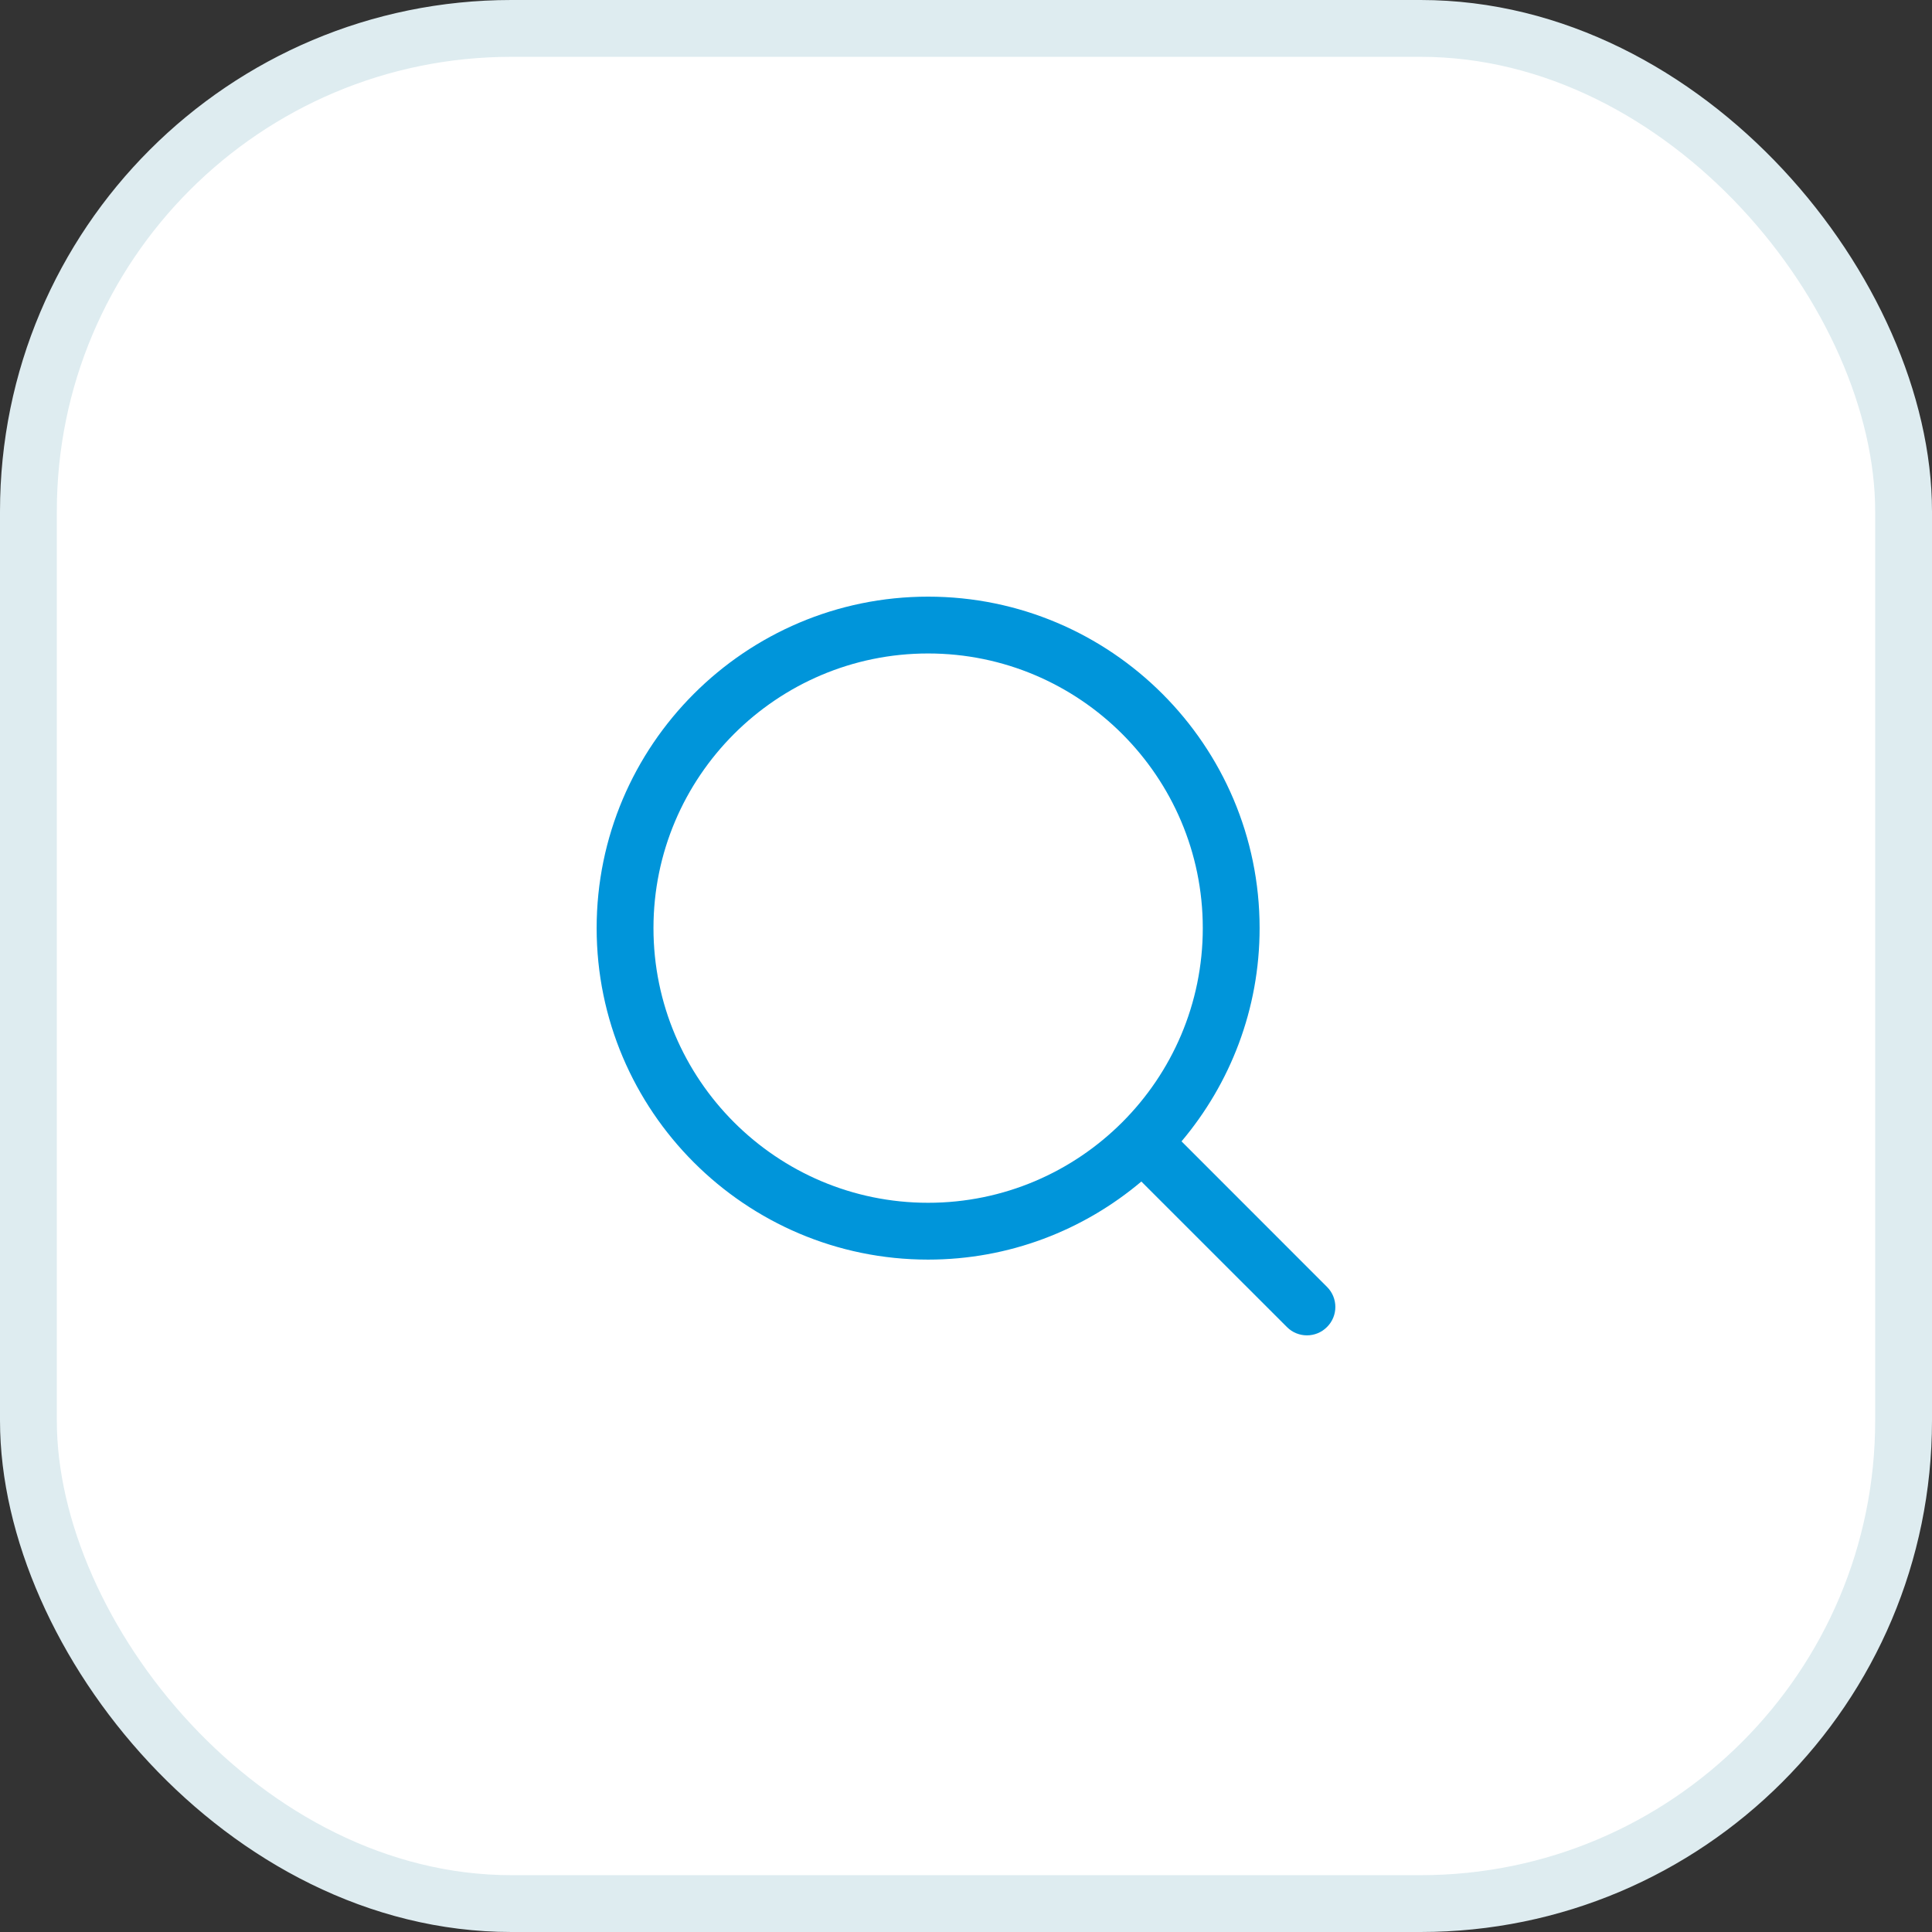
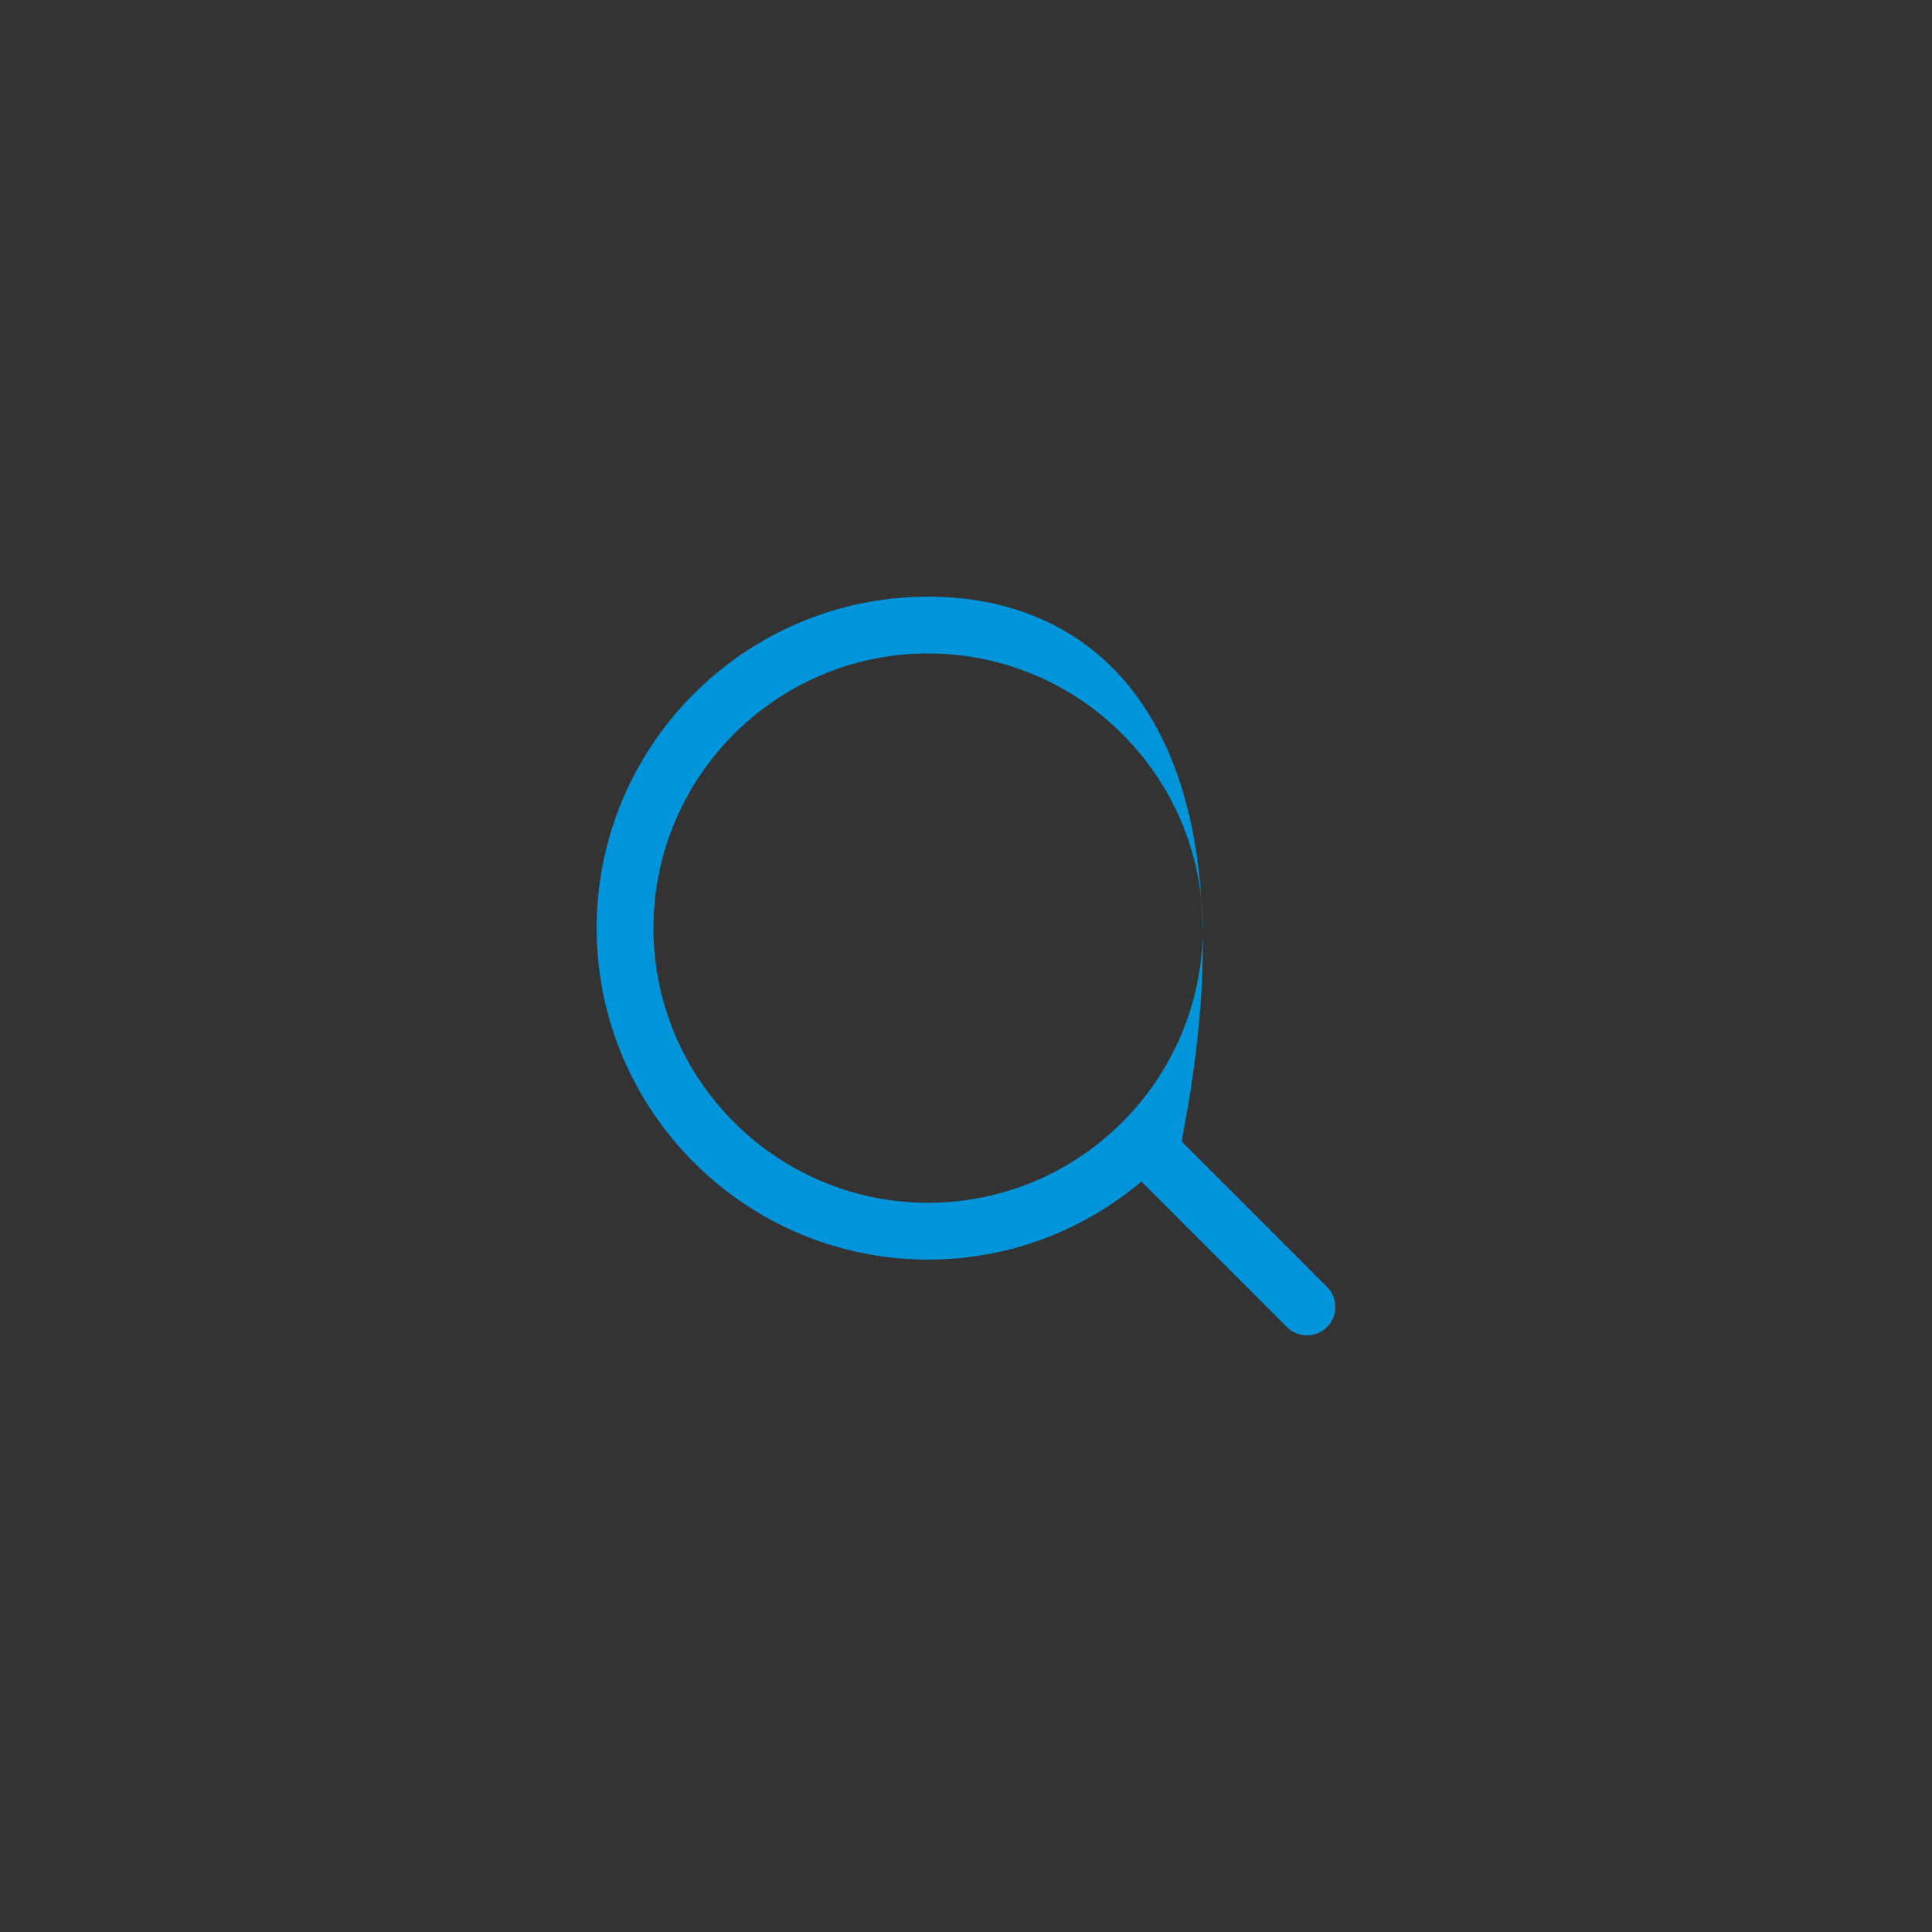
<svg xmlns="http://www.w3.org/2000/svg" width="34" height="34" viewBox="0 0 34 34" fill="none">
  <rect x="0" y="0" width="34" height="34" fill="#333333" stroke="none" />
-   <rect x="0.5" y="0.5" width="33" height="33" rx="8.5" fill="white" stroke="#DEECF0" />
-   <path d="M23.353 22.647L20.793 20.086C21.649 19.071 22.167 17.762 22.167 16.333C22.167 13.117 19.55 10.5 16.333 10.5C13.117 10.5 10.5 13.117 10.5 16.333C10.5 19.55 13.117 22.167 16.333 22.167C17.762 22.167 19.071 21.649 20.086 20.793L22.647 23.353C22.744 23.451 22.872 23.5 23 23.5C23.128 23.5 23.256 23.451 23.353 23.353C23.549 23.159 23.549 22.842 23.353 22.647ZM11.5 16.333C11.5 13.668 13.668 11.5 16.333 11.5C18.999 11.5 21.167 13.668 21.167 16.333C21.167 18.999 18.999 21.167 16.333 21.167C13.668 21.167 11.5 18.999 11.5 16.333Z" fill="#0095DA" />
+   <path d="M23.353 22.647L20.793 20.086C22.167 13.117 19.55 10.5 16.333 10.5C13.117 10.5 10.5 13.117 10.5 16.333C10.5 19.55 13.117 22.167 16.333 22.167C17.762 22.167 19.071 21.649 20.086 20.793L22.647 23.353C22.744 23.451 22.872 23.5 23 23.5C23.128 23.5 23.256 23.451 23.353 23.353C23.549 23.159 23.549 22.842 23.353 22.647ZM11.5 16.333C11.5 13.668 13.668 11.5 16.333 11.5C18.999 11.5 21.167 13.668 21.167 16.333C21.167 18.999 18.999 21.167 16.333 21.167C13.668 21.167 11.5 18.999 11.5 16.333Z" fill="#0095DA" />
</svg>